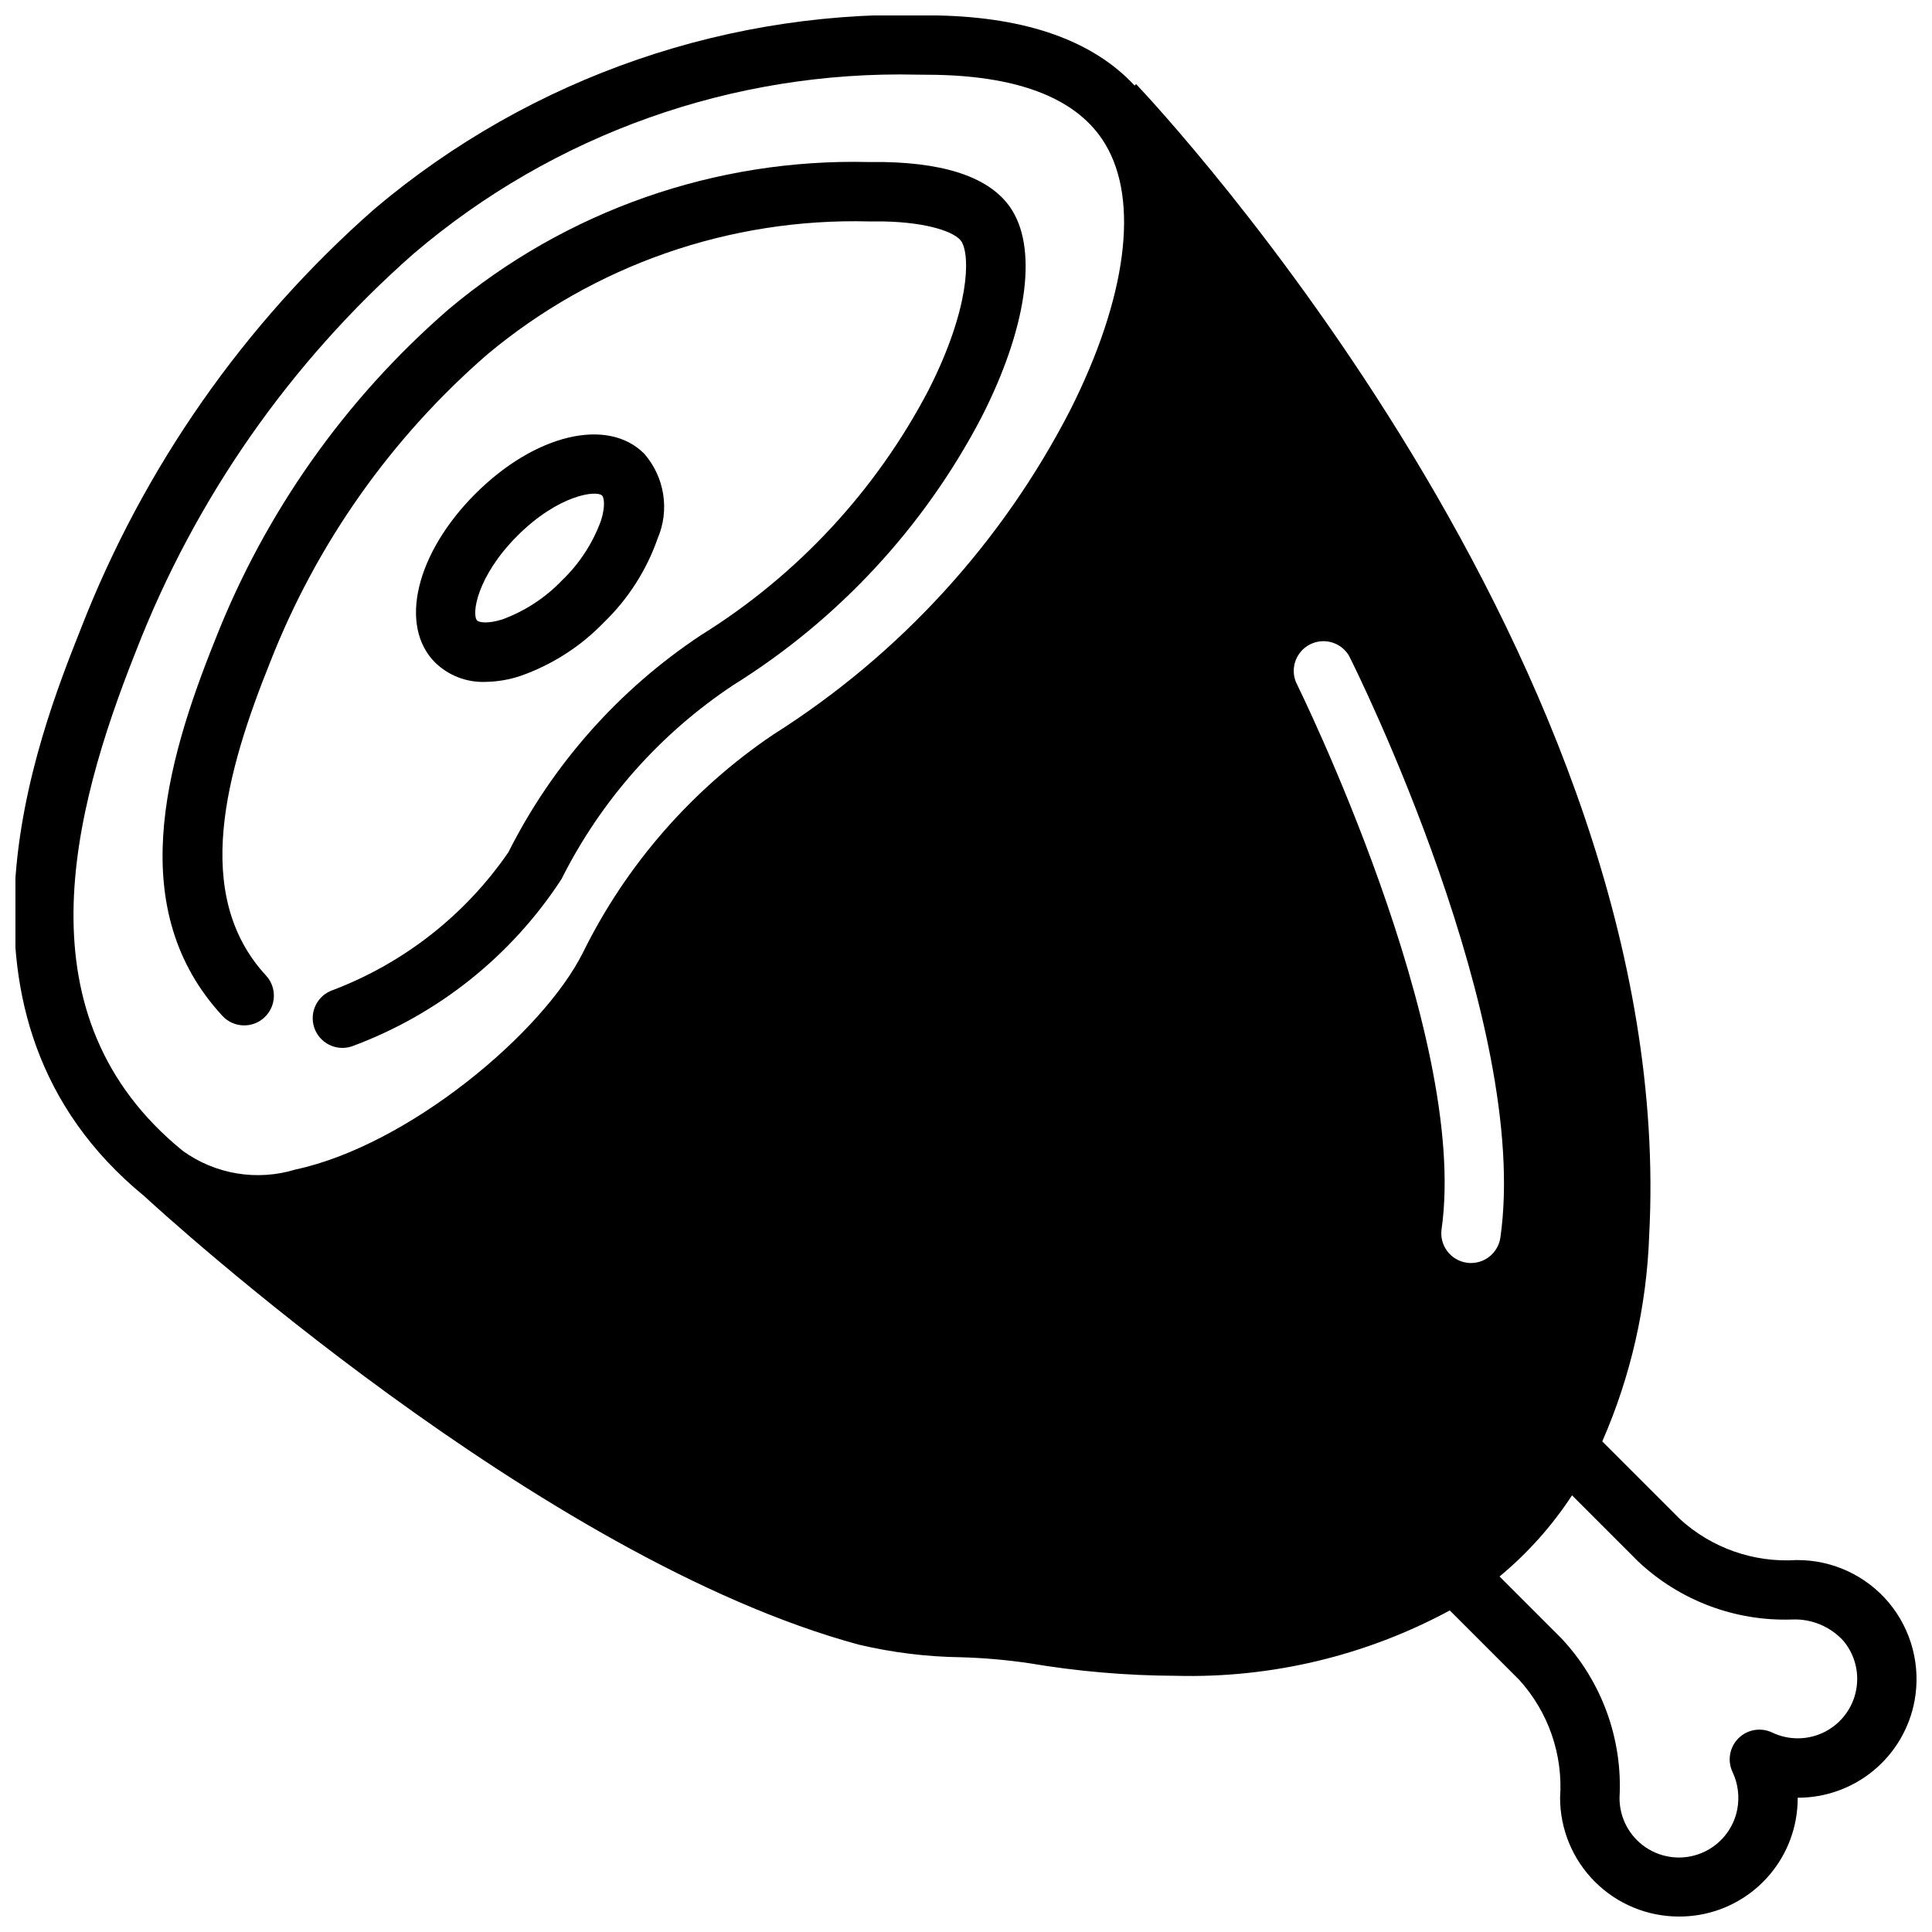
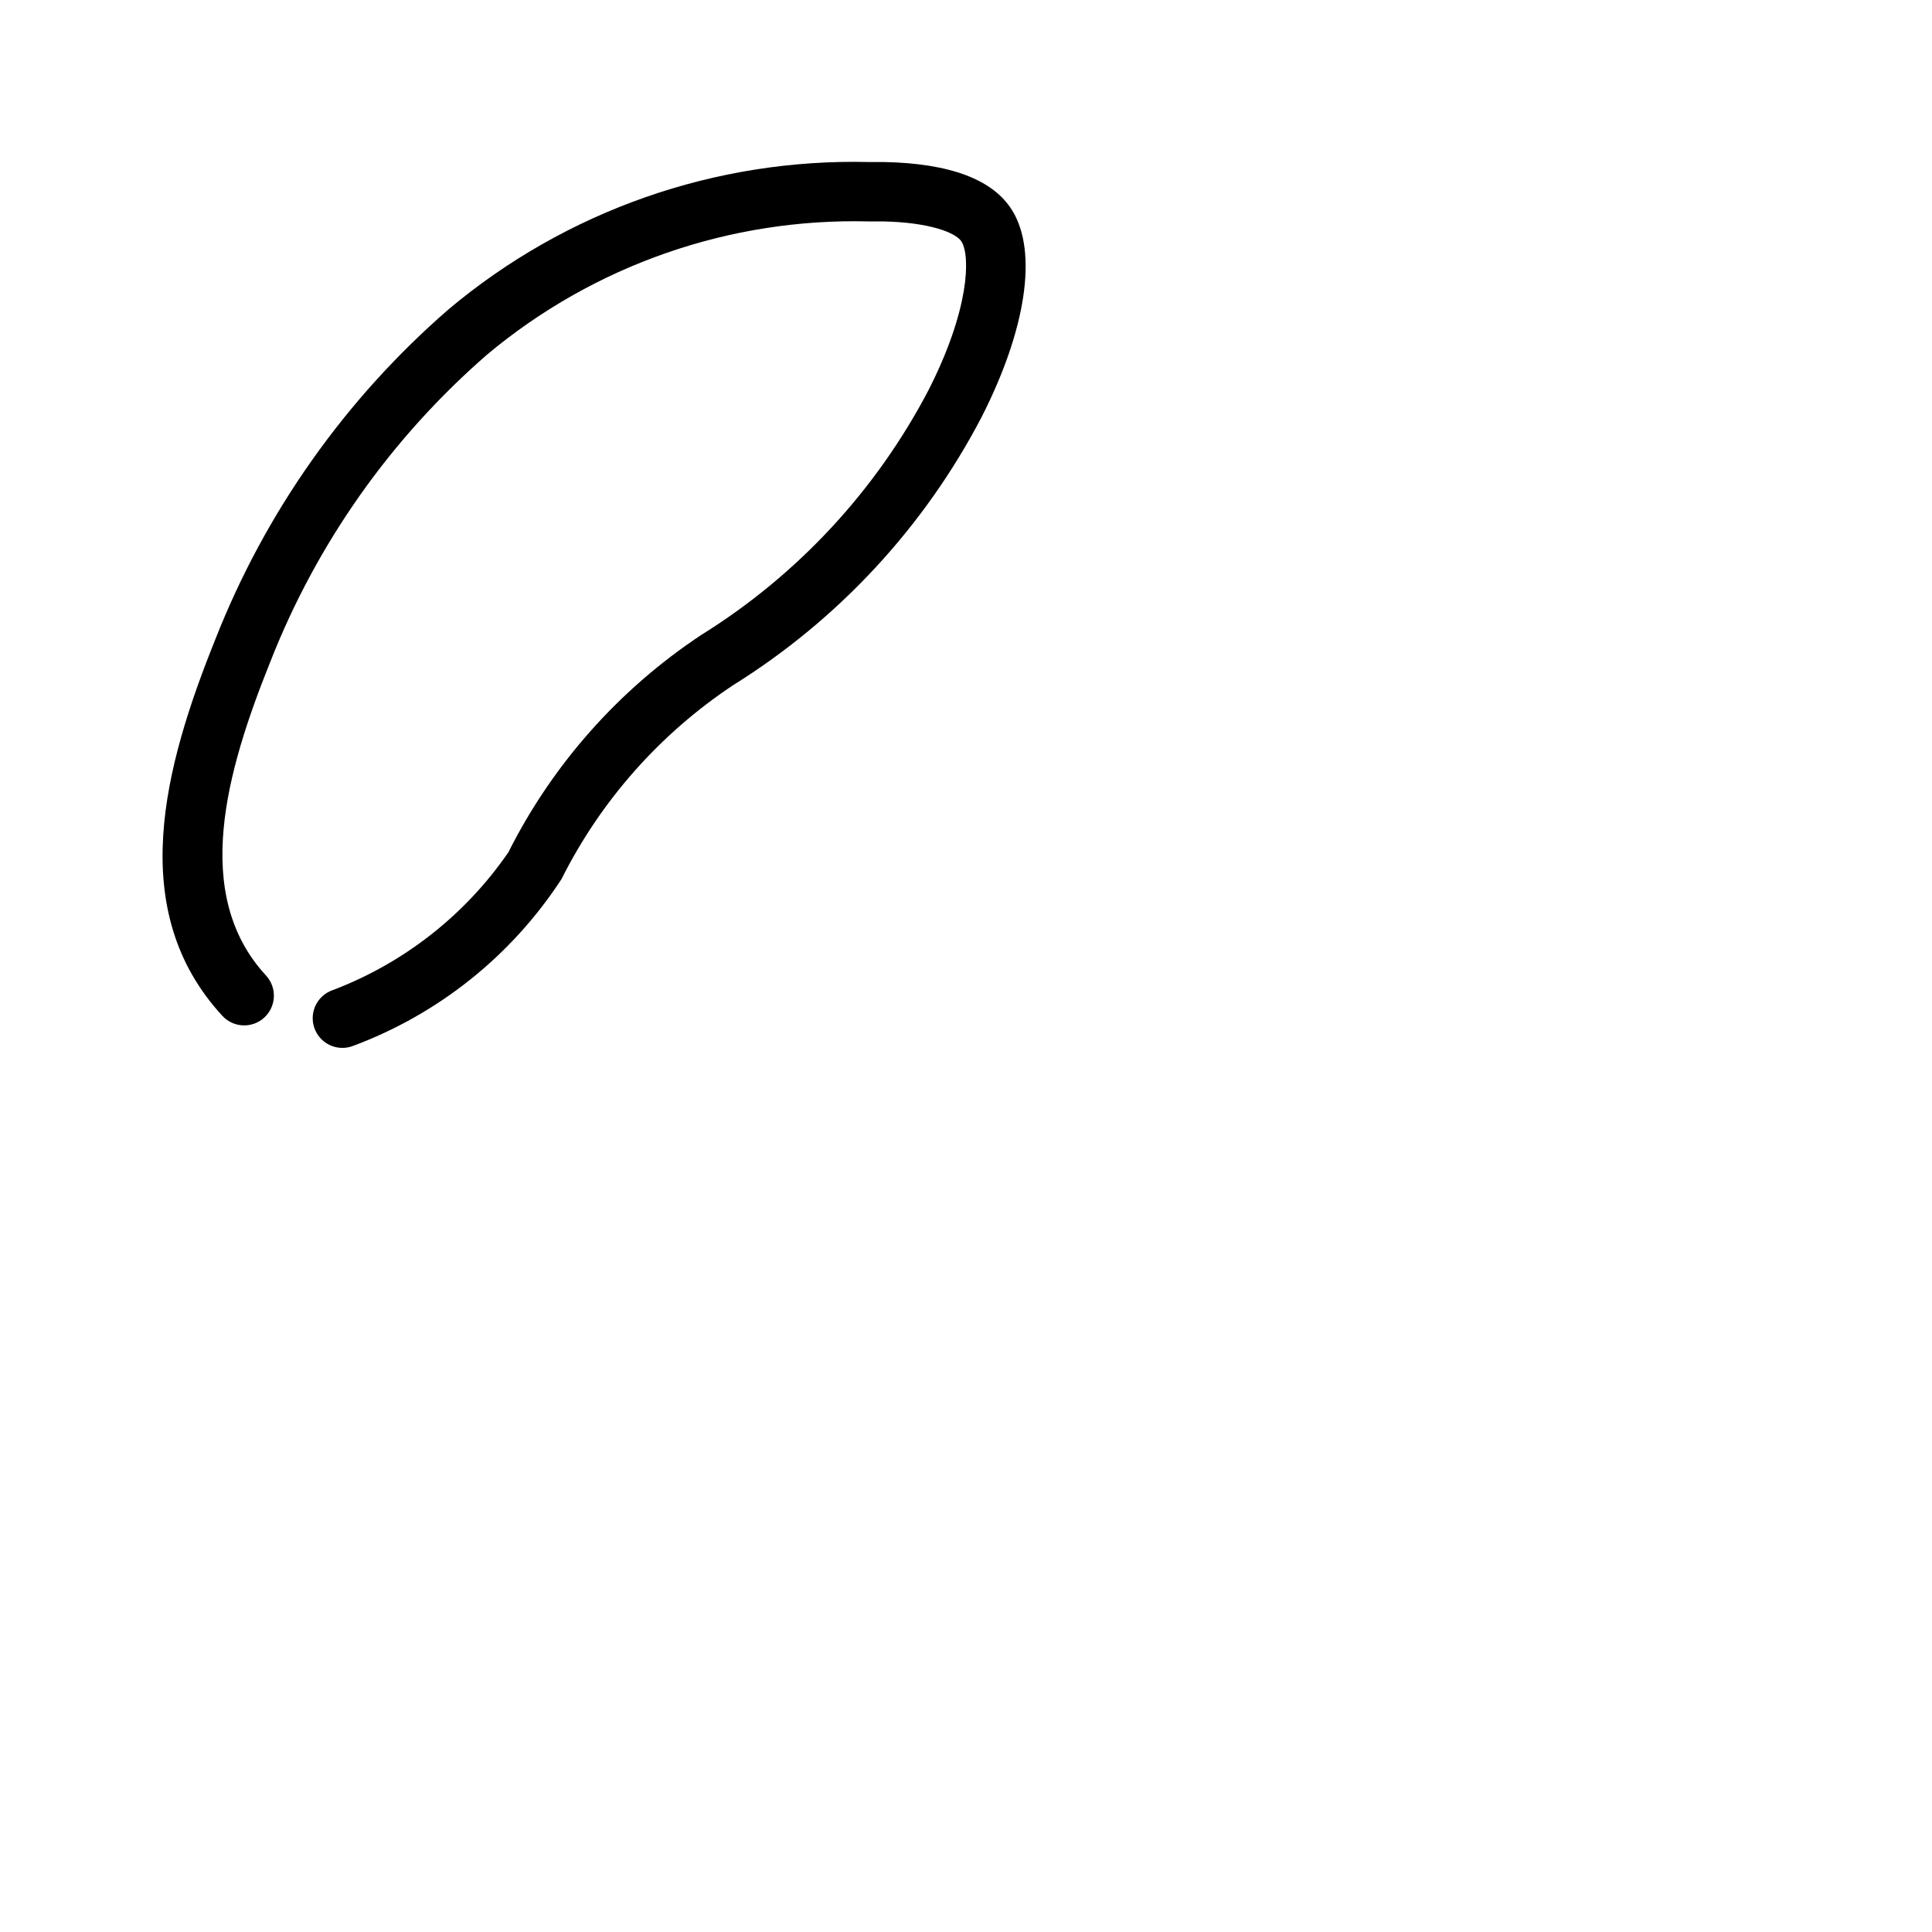
<svg xmlns="http://www.w3.org/2000/svg" width="800px" height="800px" version="1.1" viewBox="144 144 512 512">
  <defs>
    <clipPath id="a">
      <path d="m148.09 148.09h503.81v503.81h-503.81z" />
    </clipPath>
  </defs>
  <path d="m214.05 413.65c3.195-2.949 3.394-7.926 0.449-11.121-19.828-21.469-10.547-54.09 1.141-83.16 12.305-31.379 32.02-59.312 57.465-81.414 28.301-23.68 64.266-36.223 101.16-35.273h3.777c12.172 0.234 19.301 2.945 20.781 5.359 2.363 3.891 2.102 18.012-8.762 39.359-13.934 26.625-34.746 49.031-60.266 64.898-21.746 14.41-39.348 34.254-51.066 57.559-11.422 16.598-27.621 29.324-46.445 36.496-4.129 1.359-6.379 5.809-5.019 9.938 1.359 4.129 5.809 6.379 9.938 5.019 22.828-8.41 42.328-23.961 55.602-44.344 10.422-20.797 26.098-38.508 45.469-51.379 27.898-17.379 50.637-41.906 65.852-71.039 11.848-23.262 14.895-43.707 8.164-54.711-5.016-8.219-16.422-12.555-34.008-12.895h-3.984c-40.652-1-80.27 12.875-111.41 39.023-27.379 23.754-48.598 53.789-61.844 87.527-13.531 33.637-23.891 71.801 1.891 99.723 2.953 3.191 7.934 3.387 11.125 0.434z" />
-   <path d="m281.86 323.15c8.406-2.938 16.008-7.809 22.191-14.219 6.402-6.188 11.273-13.785 14.215-22.191 1.598-3.707 2.109-7.793 1.477-11.781-0.633-3.988-2.379-7.719-5.043-10.754-9.707-9.707-28.938-5.133-44.73 10.66-15.793 15.793-20.355 35.016-10.652 44.723l0.004-0.004c3.535 3.441 8.32 5.293 13.25 5.125 3.156-0.039 6.293-0.566 9.289-1.559zm-11.406-14.695c-1.512-1.512-0.203-11.594 10.652-22.457 10.855-10.863 20.941-12.164 22.465-10.66 0.449 0.449 0.961 2.66-0.309 6.652v-0.004c-2.188 5.992-5.715 11.402-10.32 15.816-4.41 4.609-9.82 8.148-15.812 10.344-4.016 1.273-6.227 0.762-6.676 0.305z" />
  <g clip-path="url(#a)">
-     <path d="m644.55 568.7c-6.07-7.223-15.055-11.355-24.488-11.266-11.324 0.719-22.453-3.195-30.836-10.84l-20.609-20.609v0.004c7.57-17.293 11.789-35.863 12.438-54.727 7.949-151.21-130.1-298.77-135.98-304.97l-0.395 0.379c-10.988-11.824-28.504-18.121-52.402-18.578-54.32-2.117-107.47 16.16-149 51.238-34.562 30.359-61.293 68.605-77.934 111.49-11.168 28.141-40.816 102.84 16.879 150.16 5.164 4.769 105.04 96.039 189.38 118.87 8.863 2.09 17.926 3.211 27.031 3.336 6.043 0.172 12.07 0.695 18.051 1.574 12.852 2.176 25.859 3.293 38.895 3.34 25.309 0.676 50.352-5.293 72.629-17.32l18.391 18.391h-0.004c7.727 8.5 11.645 19.785 10.84 31.242 0 8.359 3.324 16.375 9.242 22.285 5.914 5.906 13.934 9.215 22.293 9.203 7.34 0.023 14.453-2.531 20.105-7.219 5.648-4.684 9.473-11.203 10.809-18.418 0.352-1.93 0.527-3.891 0.527-5.852 7.371 0.02 14.512-2.555 20.176-7.273 5.664-4.715 9.492-11.27 10.809-18.523 1.668-9.227-0.84-18.715-6.848-25.914zm-157.09-243.88c-1.586-3.805 0.035-8.191 3.715-10.051s8.172-0.566 10.297 2.965c2.047 3.938 48.254 97.375 40.148 154.21-0.551 3.883-3.871 6.769-7.793 6.769-0.371 0.012-0.738-0.012-1.102-0.078-4.305-0.609-7.301-4.594-6.691-8.895 7.398-52.035-38.18-144.06-38.574-144.93zm-307.46-8.188c15.707-40.523 40.949-76.668 73.586-105.38 37.137-31.703 84.656-48.602 133.47-47.469 1.648 0 3.297 0.016 4.953 0.047 22.727 0.441 37.832 6.606 44.871 18.324 9.078 15.059 5.715 40.746-9.234 70.477l-0.004 0.004c-18.094 35.188-45.273 64.887-78.719 86.027-21.559 14.555-38.949 34.48-50.453 57.812-10.652 21.301-46.25 51.059-76.184 57.465-10.188 3.113-21.246 1.273-29.875-4.969-43.523-35.445-29.488-89.348-12.414-132.34zm455.9 275.24c-0.91 4.793-3.996 8.895-8.348 11.102-4.352 2.207-9.484 2.269-13.891 0.172-3.008-1.441-6.602-0.832-8.961 1.523-2.363 2.359-2.984 5.949-1.547 8.961 1.438 3.059 1.875 6.496 1.25 9.816-0.984 5.195-4.508 9.551-9.387 11.59-4.875 2.043-10.453 1.504-14.844-1.441-4.391-2.941-7.016-7.891-6.981-13.18 0.855-15.617-4.731-30.902-15.453-42.289l-16.344-16.344v0.004c7.441-6.168 13.918-13.418 19.207-21.508l17.492 17.492c11 10.371 25.684 15.922 40.793 15.414 5.144-0.23 10.125 1.828 13.605 5.621 3.047 3.617 4.297 8.418 3.406 13.066z" />
-   </g>
+     </g>
</svg>